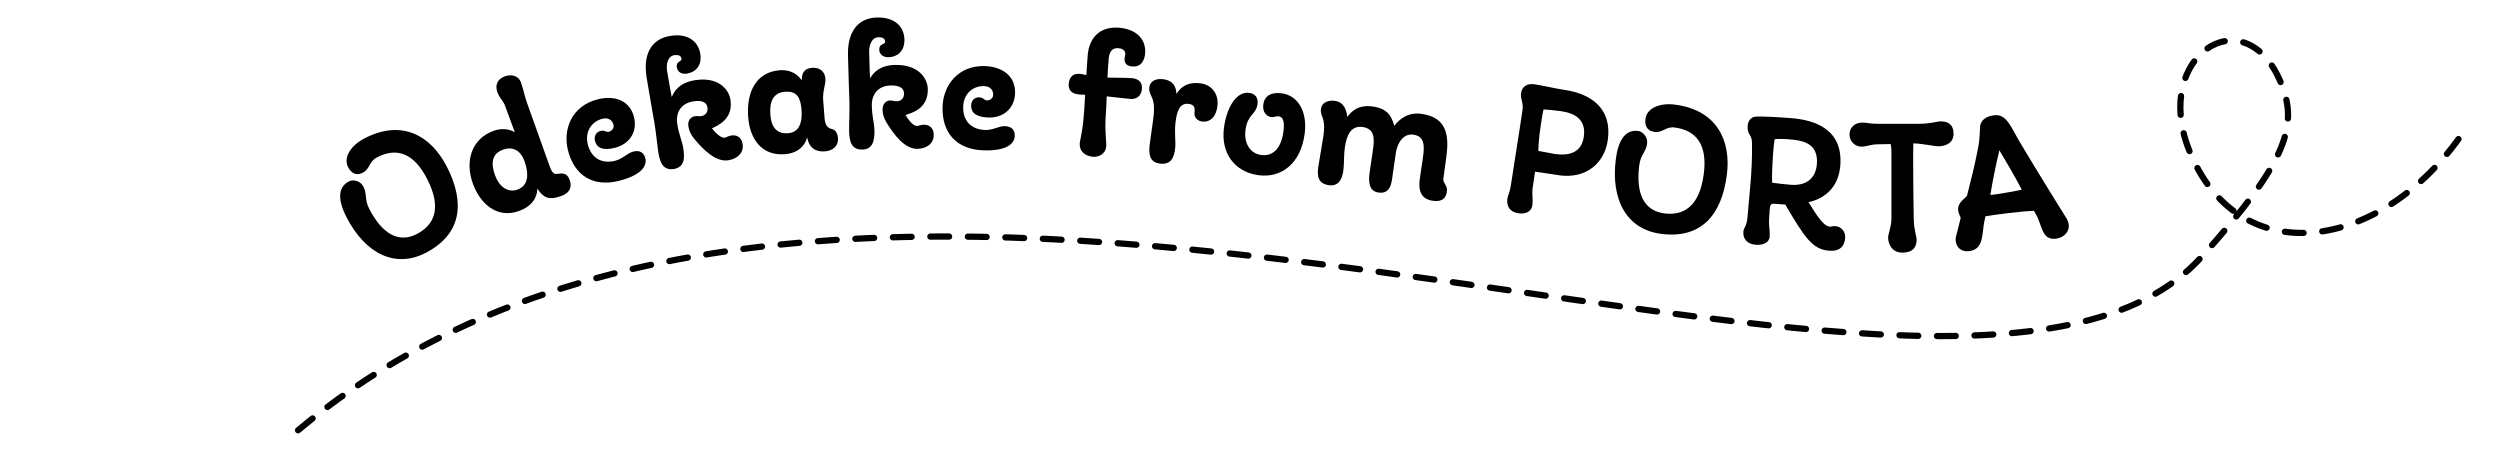
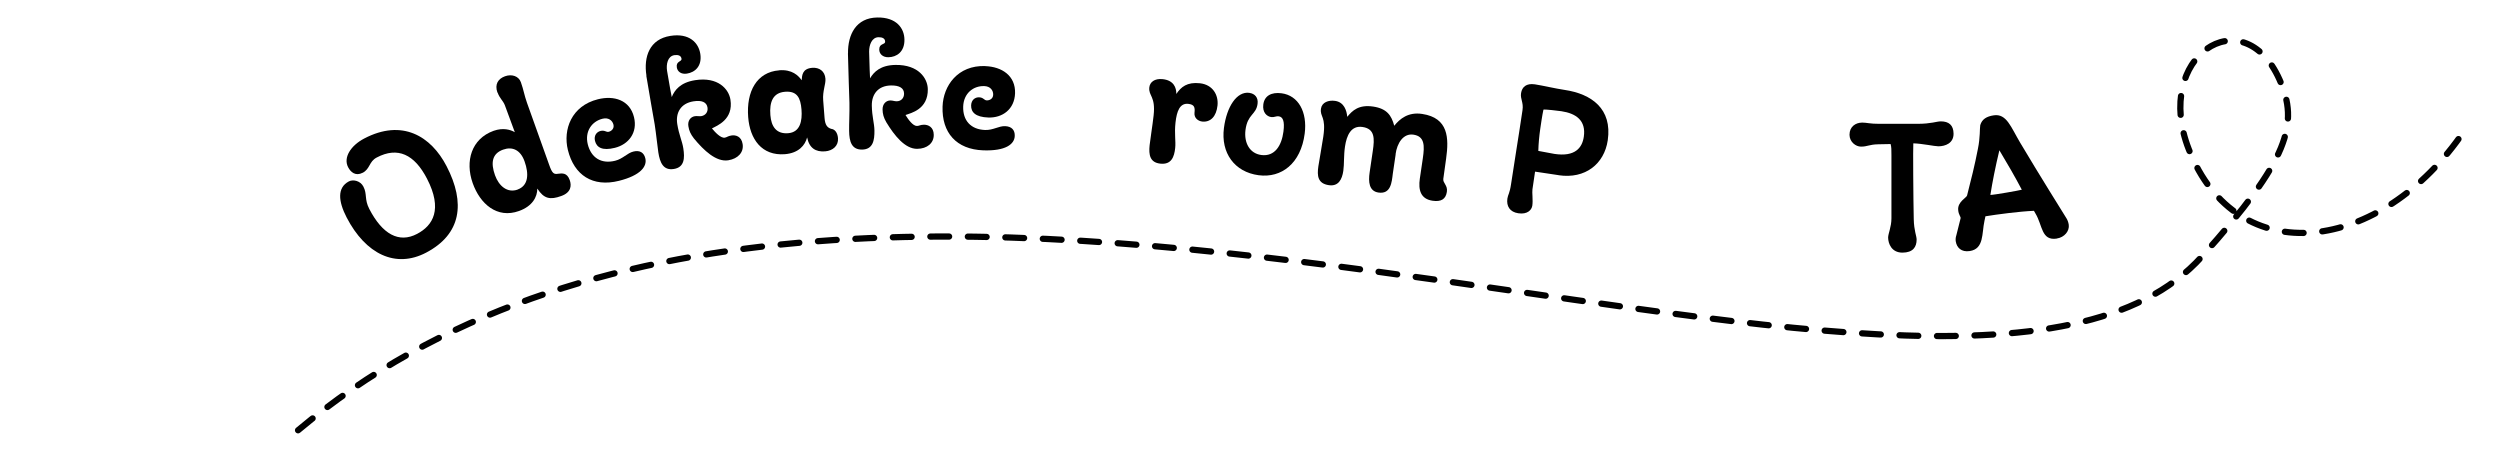
<svg xmlns="http://www.w3.org/2000/svg" width="400" height="72" viewBox="0 0 400 72" fill="none">
  <path d="M58.02 27.643C56.9 28.227 56.11 27.552 55.7 26.756C54.89 25.204 56.13 23.289 58.26 22.17C64.35 18.965 68.96 21.787 71.45 26.584C74.52 32.501 73.78 37.469 68.2 40.412C63.28 43.002 58.5 40.644 55.47 34.808C54.11 32.188 53.93 30.021 55.82 29.023C56.51 28.661 57.67 28.933 58.14 29.85C58.78 31.079 58.27 31.866 59.09 33.438C61.17 37.459 63.82 38.961 66.74 37.419C69.27 36.088 70.87 33.498 68.31 28.57C66.31 24.71 63.64 23.42 60.27 25.204C59.02 25.859 59.24 27.008 58.02 27.653V27.643Z" fill="black" />
  <path d="M79.59 14.823C79.11 13.452 79.72 12.596 80.8 12.203C81.9 11.81 82.99 12.182 83.34 13.15C83.8 14.46 83.87 15.176 84.31 16.425L87.87 26.383C88.34 27.723 88.6 27.915 89.27 27.804C89.91 27.733 90.72 27.572 91.16 28.822C91.47 29.709 91.38 30.797 89.8 31.362C88.02 32.007 87.03 31.815 85.97 30.172C85.97 31.523 85.18 32.994 83.04 33.76C79.51 35.03 76.8 32.601 75.63 29.296C74.39 25.788 75.42 22.21 78.98 20.93C80.51 20.386 81.69 20.759 82.37 21.152L80.77 16.819C80.48 16.093 79.94 15.74 79.61 14.793L79.59 14.823ZM82.82 30.323C84.54 29.699 84.66 27.864 83.93 25.819C83.27 23.964 81.96 23.41 80.49 23.944C78.71 24.589 78.5 26.07 79.2 28.036C79.82 29.769 81.18 30.918 82.82 30.334V30.323Z" fill="black" />
  <path d="M95.67 15.881C98.26 15.236 100.77 16.012 101.44 18.744C102.05 21.243 100.56 23.107 98.38 23.652C96.37 24.156 95.46 23.601 95.2 22.543C94.99 21.696 95.47 21.102 96.08 20.951C96.78 20.779 96.97 21.192 97.41 21.082C97.82 20.981 98.31 20.578 98.15 19.933C97.98 19.258 97.34 18.764 96.41 18.995C94.69 19.419 93.54 21.021 94.04 23.077C94.57 25.224 96.19 26.282 98.43 25.718C99.68 25.405 100.35 24.488 101.35 24.246C102.37 23.994 103.03 24.418 103.25 25.325C103.57 26.615 102.5 28.066 99.03 28.933C94.84 29.981 91.86 28.046 90.86 23.994C90.06 20.739 91.42 16.939 95.67 15.881Z" fill="black" />
  <path d="M103.43 12.102C102.96 9.088 103.92 6.266 107.26 5.742C110.28 5.259 111.77 6.831 112.05 8.625C112.35 10.57 111.21 11.578 109.9 11.779C109.01 11.92 108.39 11.467 108.29 10.782C108.13 9.733 109.13 9.915 109.04 9.381C108.96 8.877 108.48 8.736 107.89 8.826C106.82 8.998 106.57 10.288 106.73 11.336C107.04 13.311 107.48 15.528 107.48 15.528C107.94 14.41 108.85 13.2 111.22 12.828C114.87 12.253 116.6 14.238 116.87 15.942C117.37 19.137 114.73 20.104 113.91 20.547C114.4 21.142 115.31 22.13 115.96 22.029C116.32 21.969 116.44 21.767 117.03 21.676C117.71 21.565 118.63 21.817 118.82 23.047C119.03 24.357 118.09 25.395 116.52 25.647C114.59 25.95 112.6 24.065 111.02 22.14C110.49 21.455 110.25 20.91 110.14 20.195C110 19.328 110.48 18.703 111.17 18.592C111.55 18.532 111.87 18.633 112.2 18.582C112.88 18.471 113.31 17.917 113.2 17.201C113.06 16.335 112.28 16.002 110.95 16.214C108.91 16.536 108.08 18.048 108.36 19.842C108.64 21.606 109.15 22.563 109.33 23.732C109.57 25.284 109.53 26.766 107.81 27.038C106.15 27.3 105.59 26.07 105.33 24.367C105.17 23.319 105 21.515 104.75 19.902C104.75 19.902 103.69 13.886 103.41 12.122L103.43 12.102Z" fill="black" />
  <path d="M124.65 11.245C126.74 11.074 127.73 12.092 128.27 12.838C128.33 12.102 128.33 10.983 129.95 10.852C131.09 10.761 131.98 11.386 132.07 12.596C132.14 13.473 131.59 14.571 131.71 16.052L131.93 18.885C132.02 20.034 132.38 20.427 133 20.618C133.55 20.668 134.01 21.203 134.08 22.11C134.17 23.319 133.27 24.115 132.02 24.216C130.5 24.337 129.48 23.692 129.14 21.989C128.82 23.228 127.8 24.488 125.59 24.67C121.88 24.962 119.98 22.261 119.71 18.744C119.39 14.642 121.07 11.537 124.66 11.255L124.65 11.245ZM126.1 21.314C128.04 21.162 128.38 19.338 128.24 17.534C128.09 15.67 127.55 14.531 125.61 14.682C123.67 14.833 123.09 16.305 123.26 18.421C123.4 20.255 124.22 21.465 126.11 21.314H126.1Z" fill="black" />
  <path d="M135.68 8.554C135.64 5.5 136.98 2.85 140.37 2.799C143.43 2.749 144.69 4.523 144.71 6.337C144.74 8.302 143.46 9.139 142.14 9.159C141.24 9.169 140.69 8.635 140.68 7.939C140.66 6.881 141.63 7.204 141.62 6.66C141.62 6.146 141.16 5.944 140.56 5.954C139.48 5.974 139.05 7.214 139.06 8.272C139.09 10.268 139.21 12.535 139.21 12.535C139.82 11.497 140.89 10.419 143.29 10.389C146.98 10.338 148.42 12.545 148.45 14.269C148.5 17.504 145.75 18.088 144.88 18.401C145.28 19.056 146.05 20.165 146.71 20.154C147.07 20.154 147.22 19.963 147.82 19.953C148.51 19.943 149.39 20.326 149.4 21.565C149.42 22.896 148.35 23.793 146.76 23.813C144.81 23.843 143.1 21.686 141.81 19.56C141.38 18.814 141.22 18.24 141.21 17.514C141.2 16.637 141.76 16.083 142.45 16.073C142.84 16.073 143.14 16.214 143.47 16.204C144.16 16.204 144.66 15.7 144.65 14.974C144.64 14.097 143.91 13.654 142.56 13.674C140.49 13.704 139.46 15.085 139.49 16.899C139.52 18.683 139.89 19.701 139.91 20.88C139.93 22.452 139.68 23.904 137.94 23.934C136.26 23.954 135.88 22.664 135.86 20.941C135.84 19.882 135.94 18.068 135.91 16.436C135.91 16.436 135.7 10.328 135.67 8.544L135.68 8.554Z" fill="black" />
  <path d="M157.63 10.58C160.3 10.671 162.5 12.112 162.41 14.924C162.32 17.494 160.39 18.875 158.14 18.804C156.07 18.733 155.35 17.947 155.38 16.859C155.41 15.982 156.02 15.549 156.65 15.569C157.37 15.589 157.44 16.053 157.89 16.063C158.31 16.073 158.89 15.821 158.91 15.156C158.93 14.46 158.45 13.805 157.49 13.775C155.72 13.714 154.18 14.934 154.11 17.05C154.04 19.258 155.31 20.719 157.62 20.799C158.91 20.84 159.8 20.144 160.82 20.185C161.87 20.225 162.39 20.81 162.36 21.747C162.32 23.077 160.9 24.176 157.33 24.055C153.01 23.904 150.67 21.223 150.81 17.05C150.92 13.694 153.26 10.419 157.63 10.57V10.58Z" fill="black" />
-   <path d="M182.71 14.208C182.6 15.528 181.66 15.912 180.83 15.831C180.44 15.801 178.68 15.589 177.07 15.418C177.02 16.718 176.98 17.927 176.9 18.804C176.76 21.102 177.05 22.735 176.99 23.42C176.88 24.69 175.73 25.163 174.86 25.083C173.6 24.972 172.65 24.196 172.76 22.866C172.79 22.563 173.17 20.93 173.3 19.661C173.41 18.703 173.53 17.01 173.62 15.166C173.29 15.135 172.96 15.135 172.57 15.105C171.43 15.004 170.92 14.329 170.99 13.452C171.08 12.424 171.56 11.709 172.84 11.82C173.14 11.85 173.43 11.931 173.82 12.021C173.89 10.842 173.96 9.693 174.04 8.766C174.25 6.297 175.76 4.15 179.11 4.442C181.98 4.694 183.4 6.448 183.22 8.534C183.13 9.592 182.64 10.761 181.17 10.63C180.27 10.58 179.98 10.136 179.93 9.582C179.88 9.149 180.04 9.048 180.05 8.564C180.02 8.171 179.76 7.778 178.92 7.708C177.99 7.627 177.49 8.252 177.39 9.371C177.31 10.278 177.25 11.336 177.19 12.414C178.54 12.444 180.2 12.434 181.1 12.505C182.15 12.596 182.79 13.14 182.7 14.188L182.71 14.208Z" fill="black" />
  <path d="M188.08 19.61C187.88 21.414 188.15 22.593 188.03 23.682C187.88 25.093 187.43 26.383 185.64 26.181C184 26 183.77 24.791 183.94 23.228C184.04 22.271 184.4 20.084 184.58 18.461C184.92 15.367 183.74 15.387 183.89 13.976C183.98 13.16 184.71 12.515 186.05 12.666C187.78 12.858 188.23 14.007 188.21 15.035C188.97 13.906 189.93 13.1 191.99 13.321C194.05 13.553 194.98 15.206 194.8 16.889C194.61 18.633 193.69 19.59 192.35 19.449C191.66 19.368 191.03 18.844 191.12 18.038C191.21 17.201 191.12 16.728 190.13 16.617C188.76 16.466 188.28 17.806 188.08 19.61Z" fill="black" />
  <path d="M199.9 14.863C200.76 14.974 201.35 15.599 201.21 16.617C200.98 18.381 199.61 18.24 199.28 20.779C199.01 22.876 199.97 24.559 201.81 24.801C203.98 25.083 205.06 23.279 205.35 21.061C205.58 19.328 205.23 18.703 204.61 18.613C204.13 18.552 203.89 18.794 203.41 18.733C202.7 18.643 201.96 17.998 202.13 16.708C202.31 15.327 203.42 14.712 205.05 14.924C207.73 15.277 209.2 17.907 208.75 21.384C208.13 26.151 205.04 28.52 201.38 28.036C197.51 27.522 195.31 24.458 195.83 20.477C196.27 17.06 197.89 14.591 199.89 14.853L199.9 14.863Z" fill="black" />
  <path d="M223.31 24.67L222.85 27.784C222.68 29.165 222.54 31.1 220.55 30.807C219.04 30.586 218.92 29.094 219.14 27.602L219.65 24.135C219.94 22.16 219.99 20.608 218 20.316C216.16 20.044 215.46 21.676 215.2 23.44C214.98 24.901 215.09 26.232 214.93 27.34C214.73 28.721 214.14 29.85 212.62 29.628C210.84 29.366 210.71 28.147 210.94 26.595C211.08 25.637 211.49 23.47 211.73 21.848C212.21 18.562 211.15 18.764 211.36 17.363C211.51 16.375 212.56 15.982 213.63 16.143C215.05 16.355 215.47 17.675 215.56 18.693C216.38 17.685 217.4 16.708 219.71 17.05C221.91 17.383 222.63 18.461 223.08 20.124C223.97 19.006 225.32 17.887 227.55 18.23C231.76 18.864 231.84 22.079 231.38 25.375L230.93 28.61C230.83 29.296 231.66 29.638 231.5 30.686C231.32 31.886 230.56 32.319 229.2 32.117C227.3 31.835 226.91 30.394 227.17 28.6L227.65 25.345C227.95 23.309 227.96 21.817 226.15 21.545C224.55 21.303 223.53 22.866 223.29 24.69L223.31 24.67Z" fill="black" />
  <path d="M249.38 28.026L245.61 27.461L245.19 30.303C245.11 30.837 245.3 32.027 245.17 32.904C245.07 33.589 244.38 34.345 242.93 34.123C241.56 33.922 241.01 32.974 241.18 31.785C241.28 31.1 241.54 31.009 241.77 29.457C242.33 25.657 242.89 22.442 243.6 17.625C243.79 16.365 243.22 15.861 243.37 14.904C243.52 13.916 244.21 13.291 245.58 13.493C246.83 13.684 248.85 14.168 250.36 14.39C254.63 15.025 257.98 17.393 257.24 22.452C256.68 26.222 253.65 28.671 249.38 28.036V28.026ZM248.73 24.629C251.99 25.113 253.15 23.672 253.41 21.878C253.79 19.278 252.17 18.149 249.83 17.796C249.36 17.726 247.18 17.463 246.95 17.544C246.76 18.401 246.53 19.983 246.44 20.618C246.28 21.727 246.16 22.956 246.13 24.145C246.54 24.236 248.28 24.559 248.73 24.629Z" fill="black" />
-   <path d="M264.67 21.092C263.42 20.93 263.15 19.923 263.27 19.026C263.49 17.282 265.6 16.425 267.98 16.738C274.79 17.615 276.98 22.593 276.3 27.955C275.46 34.587 272.03 38.225 265.79 37.419C260.29 36.713 257.7 32.017 258.53 25.486C258.9 22.543 259.99 20.678 262.1 20.951C262.87 21.051 263.67 21.948 263.54 22.966C263.37 24.347 262.5 24.69 262.28 26.463C261.71 30.959 263.02 33.72 266.3 34.143C269.13 34.506 271.91 33.307 272.61 27.794C273.16 23.48 271.7 20.88 267.92 20.396C266.52 20.215 266.05 21.283 264.69 21.112L264.67 21.092Z" fill="black" />
-   <path d="M293.05 36.23C294.4 35.937 295.31 36.955 295.23 38.044C295.13 39.313 294.48 40.261 292.63 40.11C290 39.898 288.76 38.044 285.65 32.732L283.94 32.601C283.4 32.561 283.21 32.692 283.15 33.508L283.04 35.322C283 35.867 283.21 37.036 283.14 37.913C283.09 38.578 282.4 39.283 280.91 39.162C279.56 39.051 278.85 38.245 278.94 37.066C278.99 36.371 279.48 36.29 279.6 34.728C279.9 30.898 280.39 27.663 280.32 22.805C280.3 21.465 279.51 21.586 279.63 20.114C279.69 19.358 280.13 18.784 280.76 18.683C281.64 18.542 285.5 18.814 286.61 18.905C290.23 19.187 294.9 20.588 294.45 26.474C294.14 30.424 291.41 31.906 289.36 32.349C290.88 34.808 291.96 36.471 293.06 36.25L293.05 36.23ZM286.56 29.568C288.77 29.739 290.51 28.731 290.7 26.252C290.97 22.845 288.35 22.452 286.16 22.281C285.71 22.241 284.03 22.17 283.93 22.321C283.82 22.976 283.72 24.186 283.68 24.76C283.61 25.607 283.48 28.076 283.54 29.235C284.19 29.346 285.87 29.507 286.55 29.568H286.56Z" fill="black" />
  <path d="M297.89 19.61C298.67 19.61 299.21 19.822 300.68 19.812H306.8C308.99 19.812 309.86 19.419 310.52 19.419C311.81 19.419 312.56 20.013 312.57 21.404C312.57 22.916 311.26 23.4 310.15 23.41C309.52 23.41 307.54 22.966 306.13 22.936C306.07 23.45 306.13 32.067 306.2 35.06C306.24 36.935 306.66 37.751 306.66 38.326C306.66 39.505 306.1 40.412 304.39 40.422C302.65 40.422 302.11 38.981 302.1 38.013C302.1 37.378 302.63 36.32 302.63 34.929V24.861C302.63 23.954 302.63 23.561 302.5 23.047L300.52 23.087C299.05 23.117 298.81 23.46 297.76 23.46C296.92 23.46 295.93 22.714 295.92 21.565C295.92 20.235 296.93 19.63 297.89 19.62V19.61Z" fill="black" />
  <path d="M329.08 38.175C326.59 38.547 326.83 36.058 325.67 34.153L325.43 33.73C323.08 33.831 319.51 34.304 317.67 34.607L317.51 35.363C317.07 37.348 317.47 39.828 315.15 40.17C313.82 40.372 313.07 39.626 312.92 38.608C312.89 38.396 312.87 38.064 313.02 37.62L313.69 34.95C313.77 34.667 313.37 34.415 313.31 33.599C313.18 32.299 314.66 31.624 314.73 31.281C315.39 28.711 315.96 26.423 316.46 23.843C316.85 21.948 316.74 20.588 316.84 20.023C317.12 19.066 317.85 18.622 319.01 18.451C321.06 18.149 321.74 20.336 323.23 22.835C326.33 28.056 330.16 34.153 330.64 34.939C330.8 35.191 330.94 35.564 331 35.957C331.14 36.945 330.33 37.983 329.08 38.164V38.175ZM323.49 30.354C322.4 28.288 321.18 26.171 319.9 24.045C319.26 26.705 318.77 29.195 318.46 31.19C319.04 31.19 323.03 30.485 323.49 30.354Z" fill="black" />
  <path d="M47.69 68.843C137.88 -6.755 312.39 85.472 352.31 41.037C366.23 25.546 367.9 19.802 364.71 12.707C358.83 -0.375 344.4 9.048 350.2 23.873C357.91 43.577 380.96 40.664 394.3 20.91" stroke="black" stroke-miterlimit="10" stroke-linecap="round" stroke-dasharray="3 3" />
</svg>